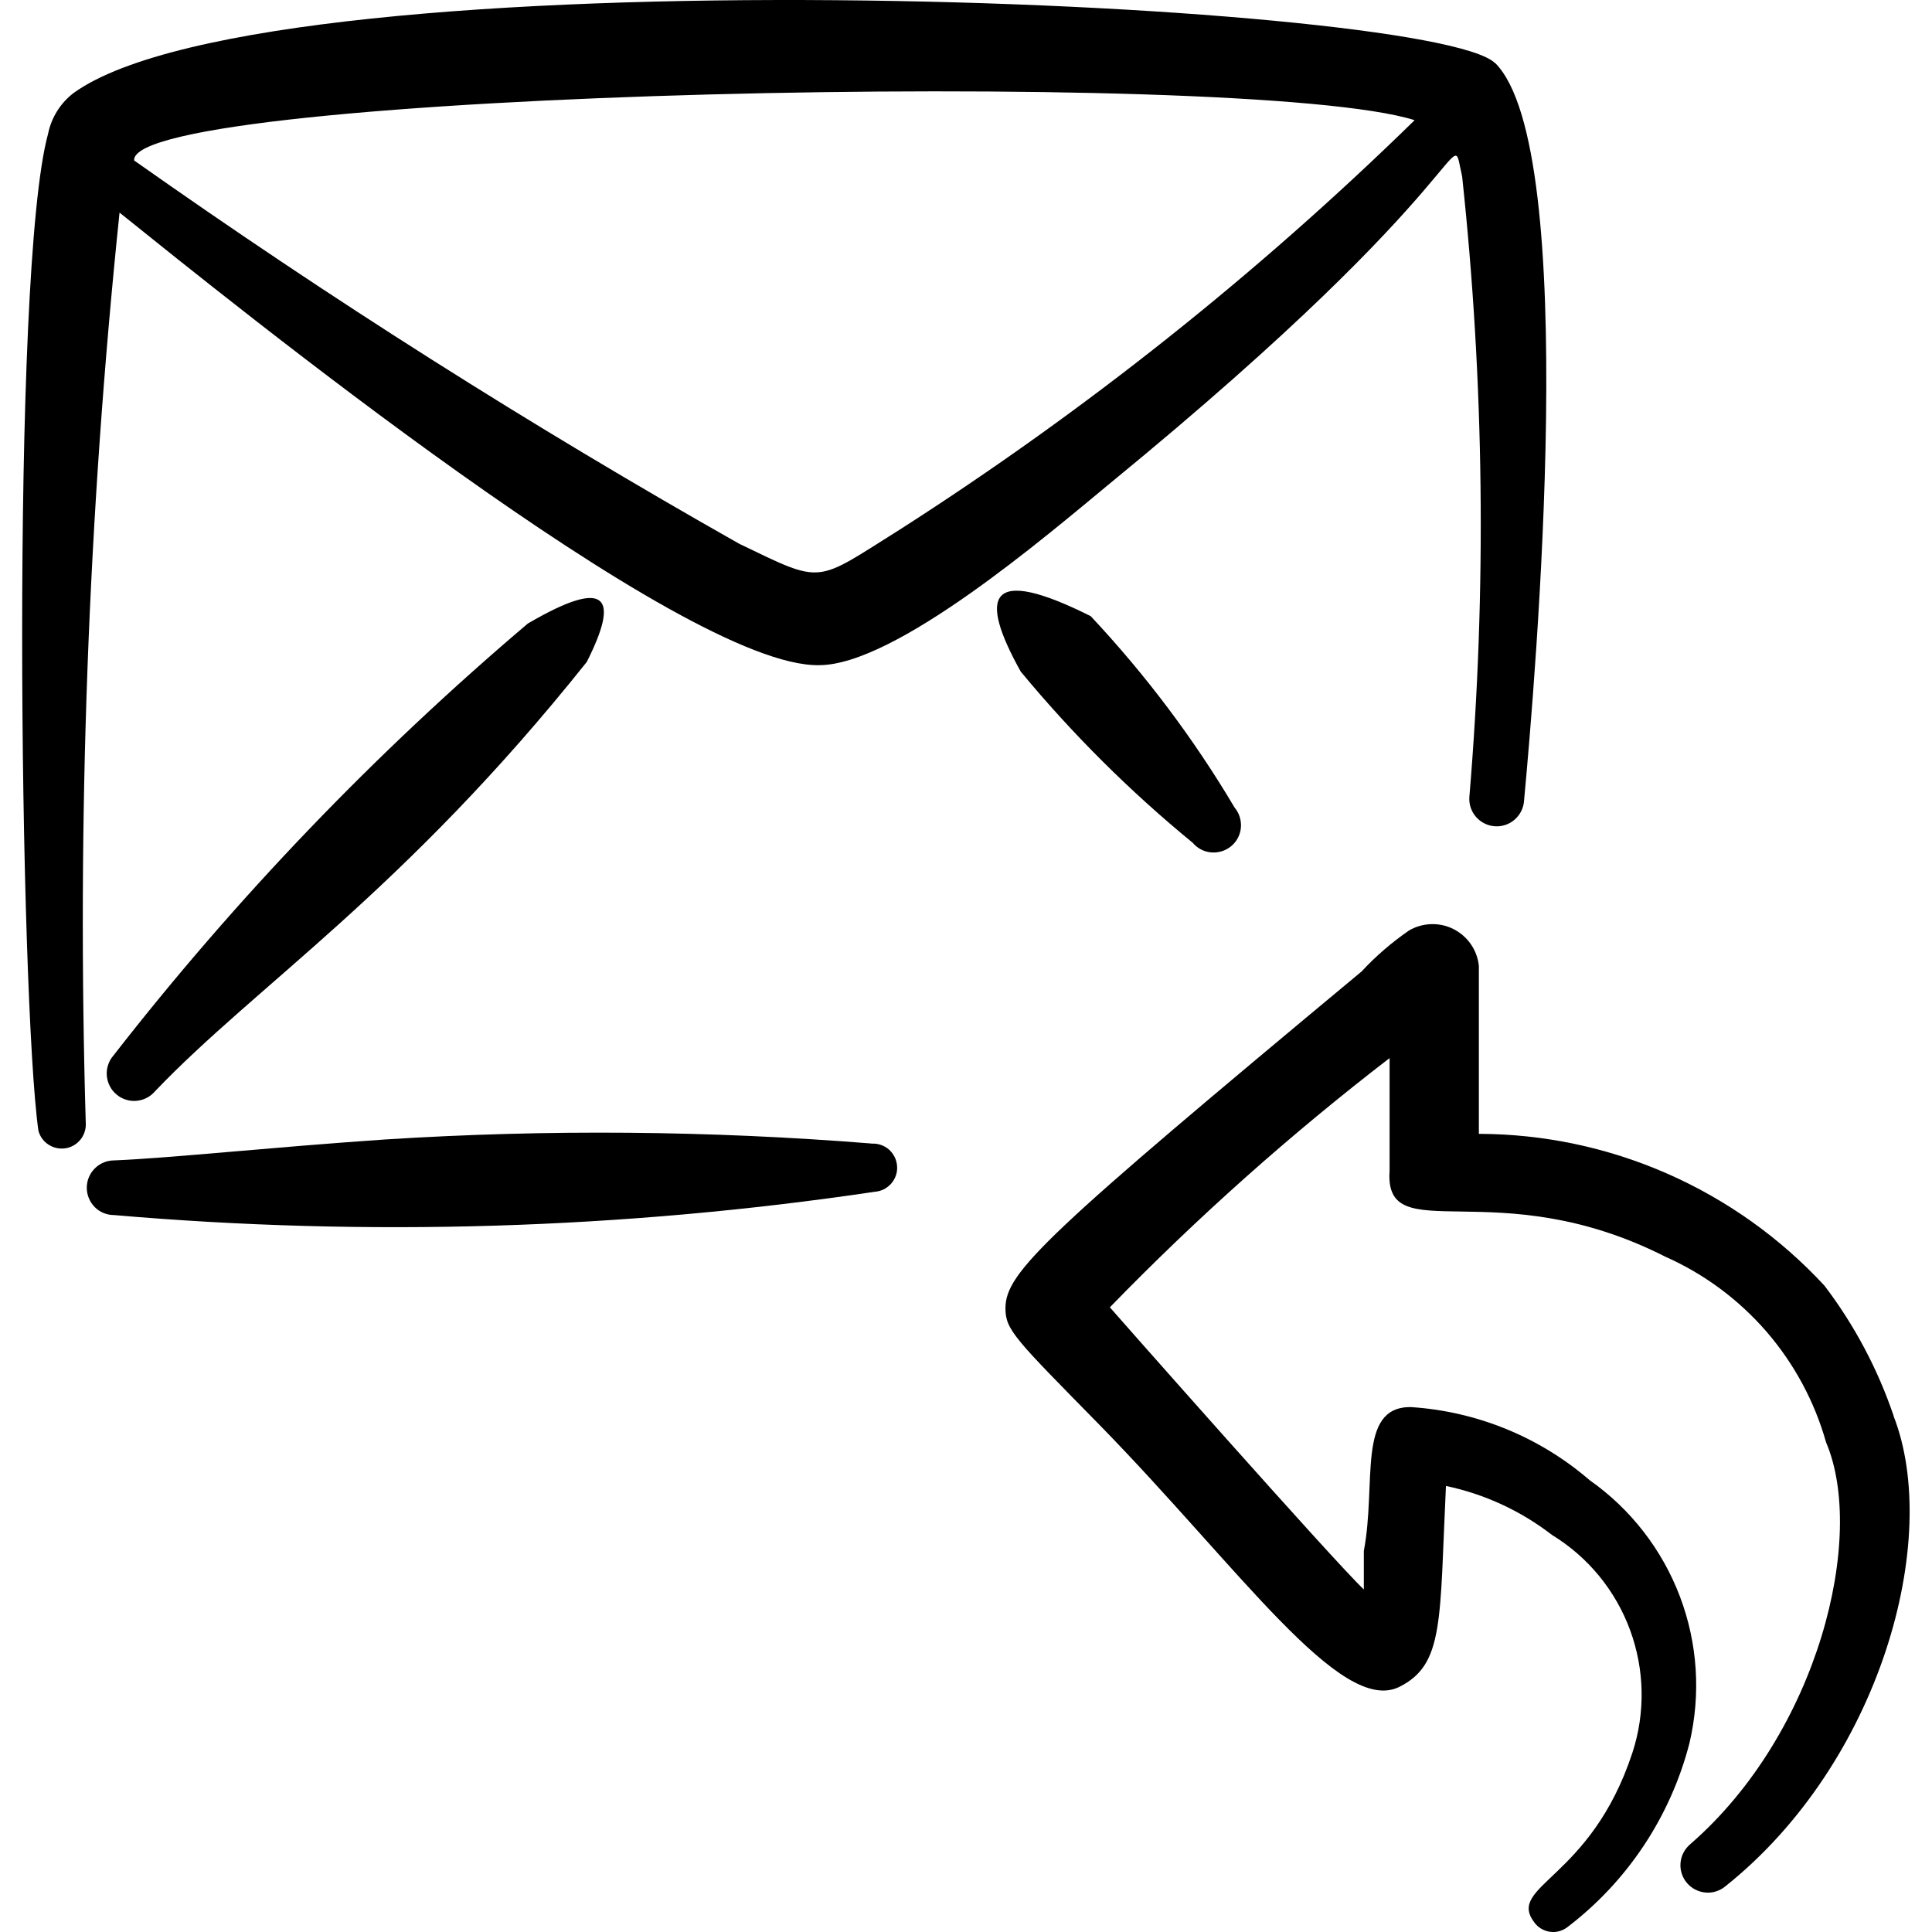
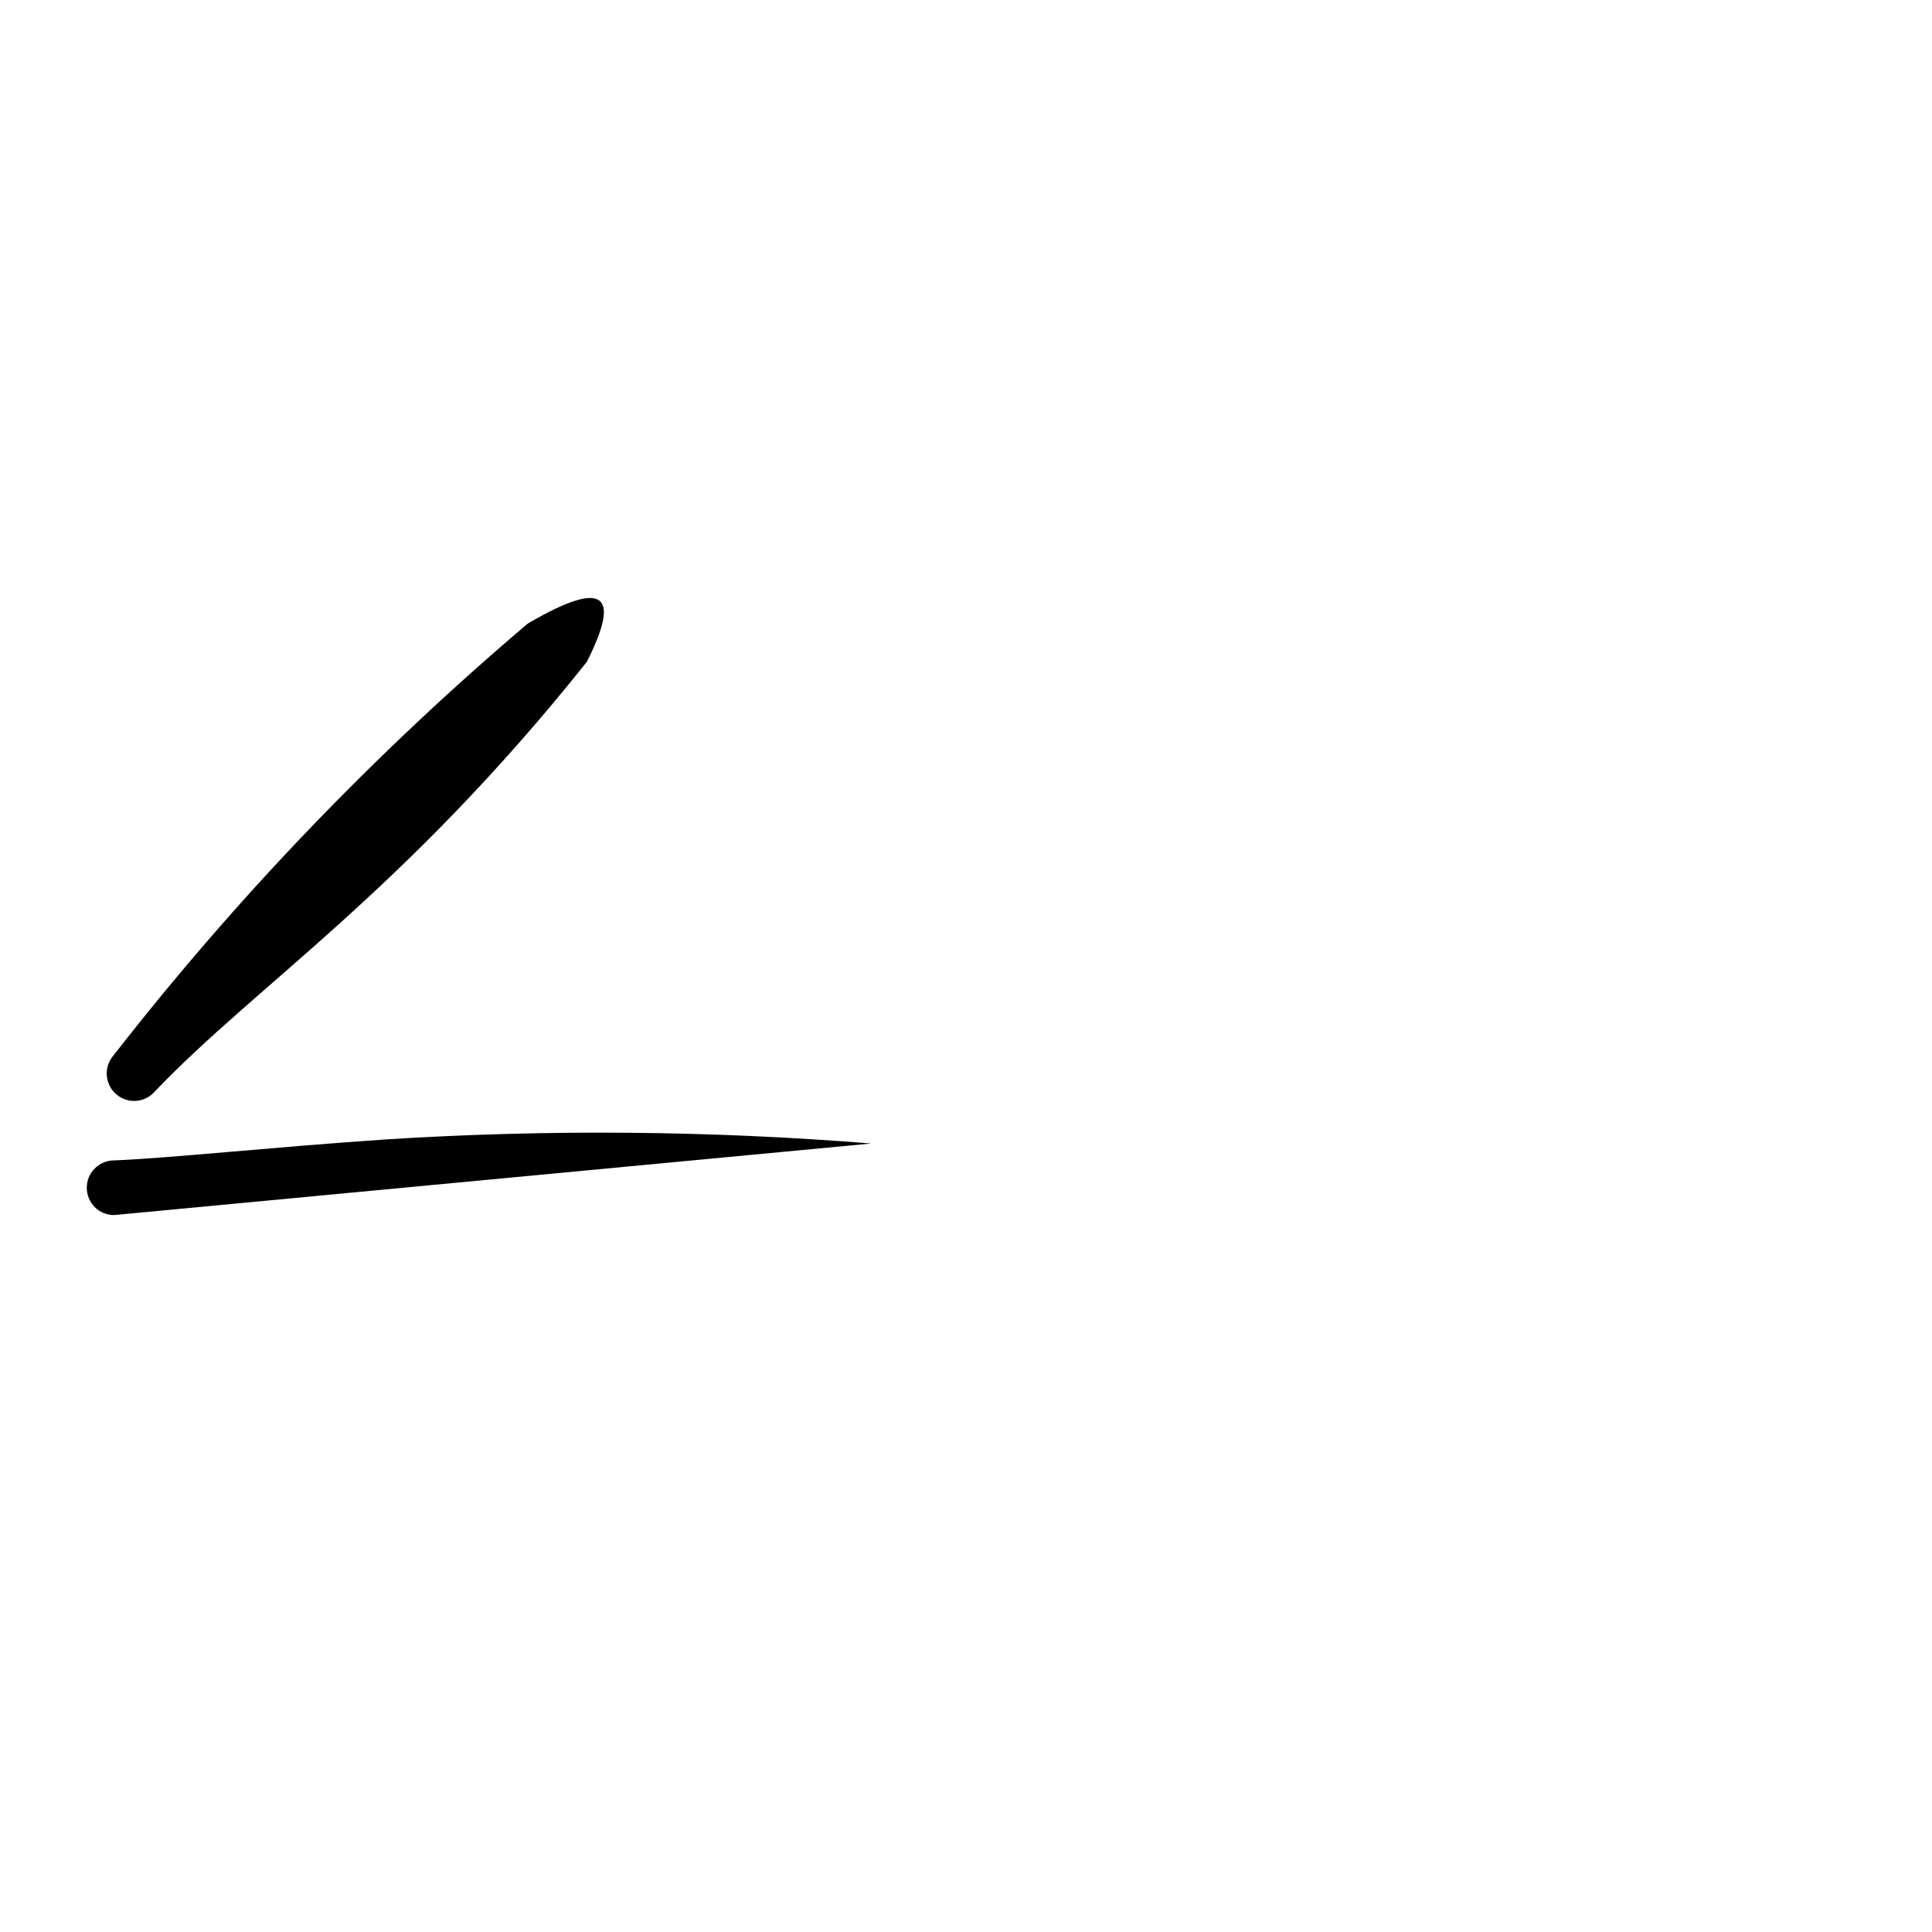
<svg xmlns="http://www.w3.org/2000/svg" fill="none" viewBox="0 0 24 24" id="Email-Action-Reply-1--Streamline-Freehand">
  <desc>
    Email Action Reply 1 Streamline Icon: https://streamlinehq.com
  </desc>
-   <path fill="#000000" fill-rule="evenodd" d="M23.524 17.59c-0.197 -0.582 -0.487 -1.128 -0.859 -1.618 -0.548 -0.593 -1.212 -1.066 -1.95 -1.391 -0.739 -0.325 -1.536 -0.494 -2.344 -0.496v-2.087c-0.01 -0.096 -0.044 -0.189 -0.099 -0.268 -0.055 -0.08 -0.129 -0.144 -0.215 -0.188 -0.086 -0.044 -0.182 -0.065 -0.279 -0.062 -0.097 0.003 -0.191 0.03 -0.275 0.079 -0.214 0.148 -0.412 0.318 -0.589 0.509 -3.924 3.265 -4.424 3.735 -4.424 4.184 0 0.27 0.12 0.38 1.168 1.448 1.738 1.778 2.996 3.615 3.725 3.255 0.559 -0.28 0.499 -0.819 0.579 -2.496 0.48 0.101 0.93 0.309 1.318 0.609 0.447 0.273 0.788 0.689 0.969 1.18 0.181 0.491 0.192 1.029 0.029 1.526 -0.519 1.578 -1.568 1.648 -1.218 2.107 0.023 0.031 0.051 0.058 0.084 0.077 0.033 0.02 0.07 0.033 0.108 0.039 0.038 0.006 0.077 0.004 0.114 -0.006 0.037 -0.01 0.072 -0.027 0.103 -0.05 0.749 -0.57 1.283 -1.376 1.518 -2.287 0.143 -0.606 0.102 -1.24 -0.119 -1.823 -0.221 -0.582 -0.611 -1.085 -1.12 -1.443 -0.623 -0.538 -1.405 -0.857 -2.227 -0.909 -0.669 0 -0.419 0.949 -0.579 1.787v0.479c-0.389 -0.369 -3.086 -3.425 -3.155 -3.505 1.082 -1.114 2.244 -2.149 3.475 -3.096v1.398c-0.07 0.999 1.318 0 3.425 1.069 0.482 0.214 0.911 0.532 1.256 0.93 0.345 0.399 0.598 0.869 0.741 1.376 0.499 1.168 -0.09 3.605 -1.688 4.993 -0.034 0.029 -0.062 0.064 -0.083 0.104 -0.021 0.04 -0.033 0.083 -0.037 0.128 -0.004 0.044 0.001 0.089 0.015 0.132 0.014 0.043 0.035 0.082 0.064 0.116 0.029 0.034 0.064 0.062 0.104 0.083 0.04 0.02 0.083 0.033 0.128 0.037 0.044 0.004 0.089 -0.001 0.132 -0.015 0.043 -0.014 0.082 -0.035 0.116 -0.064 1.927 -1.538 2.686 -4.314 2.087 -5.842Z" clip-rule="evenodd" stroke-width="1" />
-   <path fill="#000000" fill-rule="evenodd" d="M10.823 14.205c-2.01 -0.161 -4.029 -0.178 -6.041 -0.05 -1.458 0.1 -2.646 0.23 -3.365 0.26 -0.09 0 -0.176 0.036 -0.24 0.1 -0.064 0.064 -0.099 0.15 -0.099 0.24 0 0.09 0.036 0.176 0.099 0.24s0.15 0.099 0.24 0.099c3.149 0.272 6.32 0.175 9.447 -0.289 0.039 -0.003 0.078 -0.013 0.113 -0.03 0.035 -0.018 0.067 -0.042 0.093 -0.071 0.026 -0.03 0.046 -0.064 0.059 -0.102 0.013 -0.037 0.018 -0.077 0.015 -0.116 -0.003 -0.039 -0.013 -0.078 -0.03 -0.113 -0.018 -0.035 -0.042 -0.067 -0.071 -0.093 -0.03 -0.026 -0.064 -0.046 -0.102 -0.058 -0.037 -0.013 -0.077 -0.018 -0.116 -0.015Z" clip-rule="evenodd" stroke-width="1" />
+   <path fill="#000000" fill-rule="evenodd" d="M10.823 14.205c-2.01 -0.161 -4.029 -0.178 -6.041 -0.05 -1.458 0.1 -2.646 0.23 -3.365 0.26 -0.09 0 -0.176 0.036 -0.24 0.1 -0.064 0.064 -0.099 0.15 -0.099 0.24 0 0.09 0.036 0.176 0.099 0.24s0.15 0.099 0.24 0.099Z" clip-rule="evenodd" stroke-width="1" />
  <path fill="#000000" fill-rule="evenodd" d="M6.559 7.744C4.661 9.353 2.934 11.153 1.406 13.116c-0.029 0.034 -0.051 0.073 -0.064 0.116 -0.014 0.043 -0.019 0.087 -0.015 0.132 0.004 0.044 0.016 0.088 0.037 0.128 0.02 0.04 0.049 0.075 0.083 0.104 0.034 0.029 0.074 0.051 0.116 0.064 0.043 0.014 0.087 0.019 0.132 0.015 0.045 -0.004 0.088 -0.016 0.128 -0.037 0.04 -0.021 0.075 -0.049 0.104 -0.083 1.258 -1.318 3.086 -2.477 5.362 -5.332 0.399 -0.789 0.28 -1.068 -0.729 -0.479Z" clip-rule="evenodd" stroke-width="1" />
-   <path fill="#000000" fill-rule="evenodd" d="M13.549 7.654c-1.278 -0.639 -1.398 -0.26 -0.869 0.689 0.642 0.776 1.358 1.489 2.137 2.127 0.058 0.069 0.141 0.112 0.231 0.119 0.09 0.007 0.179 -0.021 0.248 -0.079 0.069 -0.058 0.112 -0.141 0.119 -0.231 0.007 -0.09 -0.021 -0.179 -0.079 -0.248 -0.507 -0.855 -1.107 -1.652 -1.787 -2.377Z" clip-rule="evenodd" stroke-width="1" />
-   <path fill="#000000" fill-rule="evenodd" d="M18.572 0.784C17.763 -0.005 3.413 -0.634 0.917 1.153 0.752 1.278 0.638 1.46 0.597 1.663 0.128 3.37 0.248 12.427 0.477 14.045c0.018 0.07 0.061 0.131 0.121 0.171 0.06 0.041 0.132 0.058 0.204 0.05s0.138 -0.043 0.186 -0.096c0.049 -0.053 0.076 -0.123 0.078 -0.195 -0.112 -3.783 0.028 -7.569 0.419 -11.334C2.854 3.74 8.476 8.293 10.174 8.263c0.949 0 2.816 -1.598 3.625 -2.267 4.693 -3.845 4.194 -4.534 4.364 -3.805 0.275 2.561 0.305 5.142 0.09 7.709 -0.007 0.09 0.023 0.179 0.082 0.247 0.059 0.068 0.143 0.111 0.233 0.117 0.09 0.007 0.179 -0.023 0.247 -0.082 0.068 -0.059 0.111 -0.143 0.117 -0.233 0.14 -1.508 0.709 -8.098 -0.359 -9.167ZM11.182 6.576c-1.069 0.669 -0.939 0.689 -1.997 0.18 -2.584 -1.461 -5.094 -3.051 -7.519 -4.763C1.606 1.133 15.486 0.834 17.573 1.493c-1.951 1.908 -4.093 3.611 -6.391 5.083Z" clip-rule="evenodd" stroke-width="1" />
</svg>